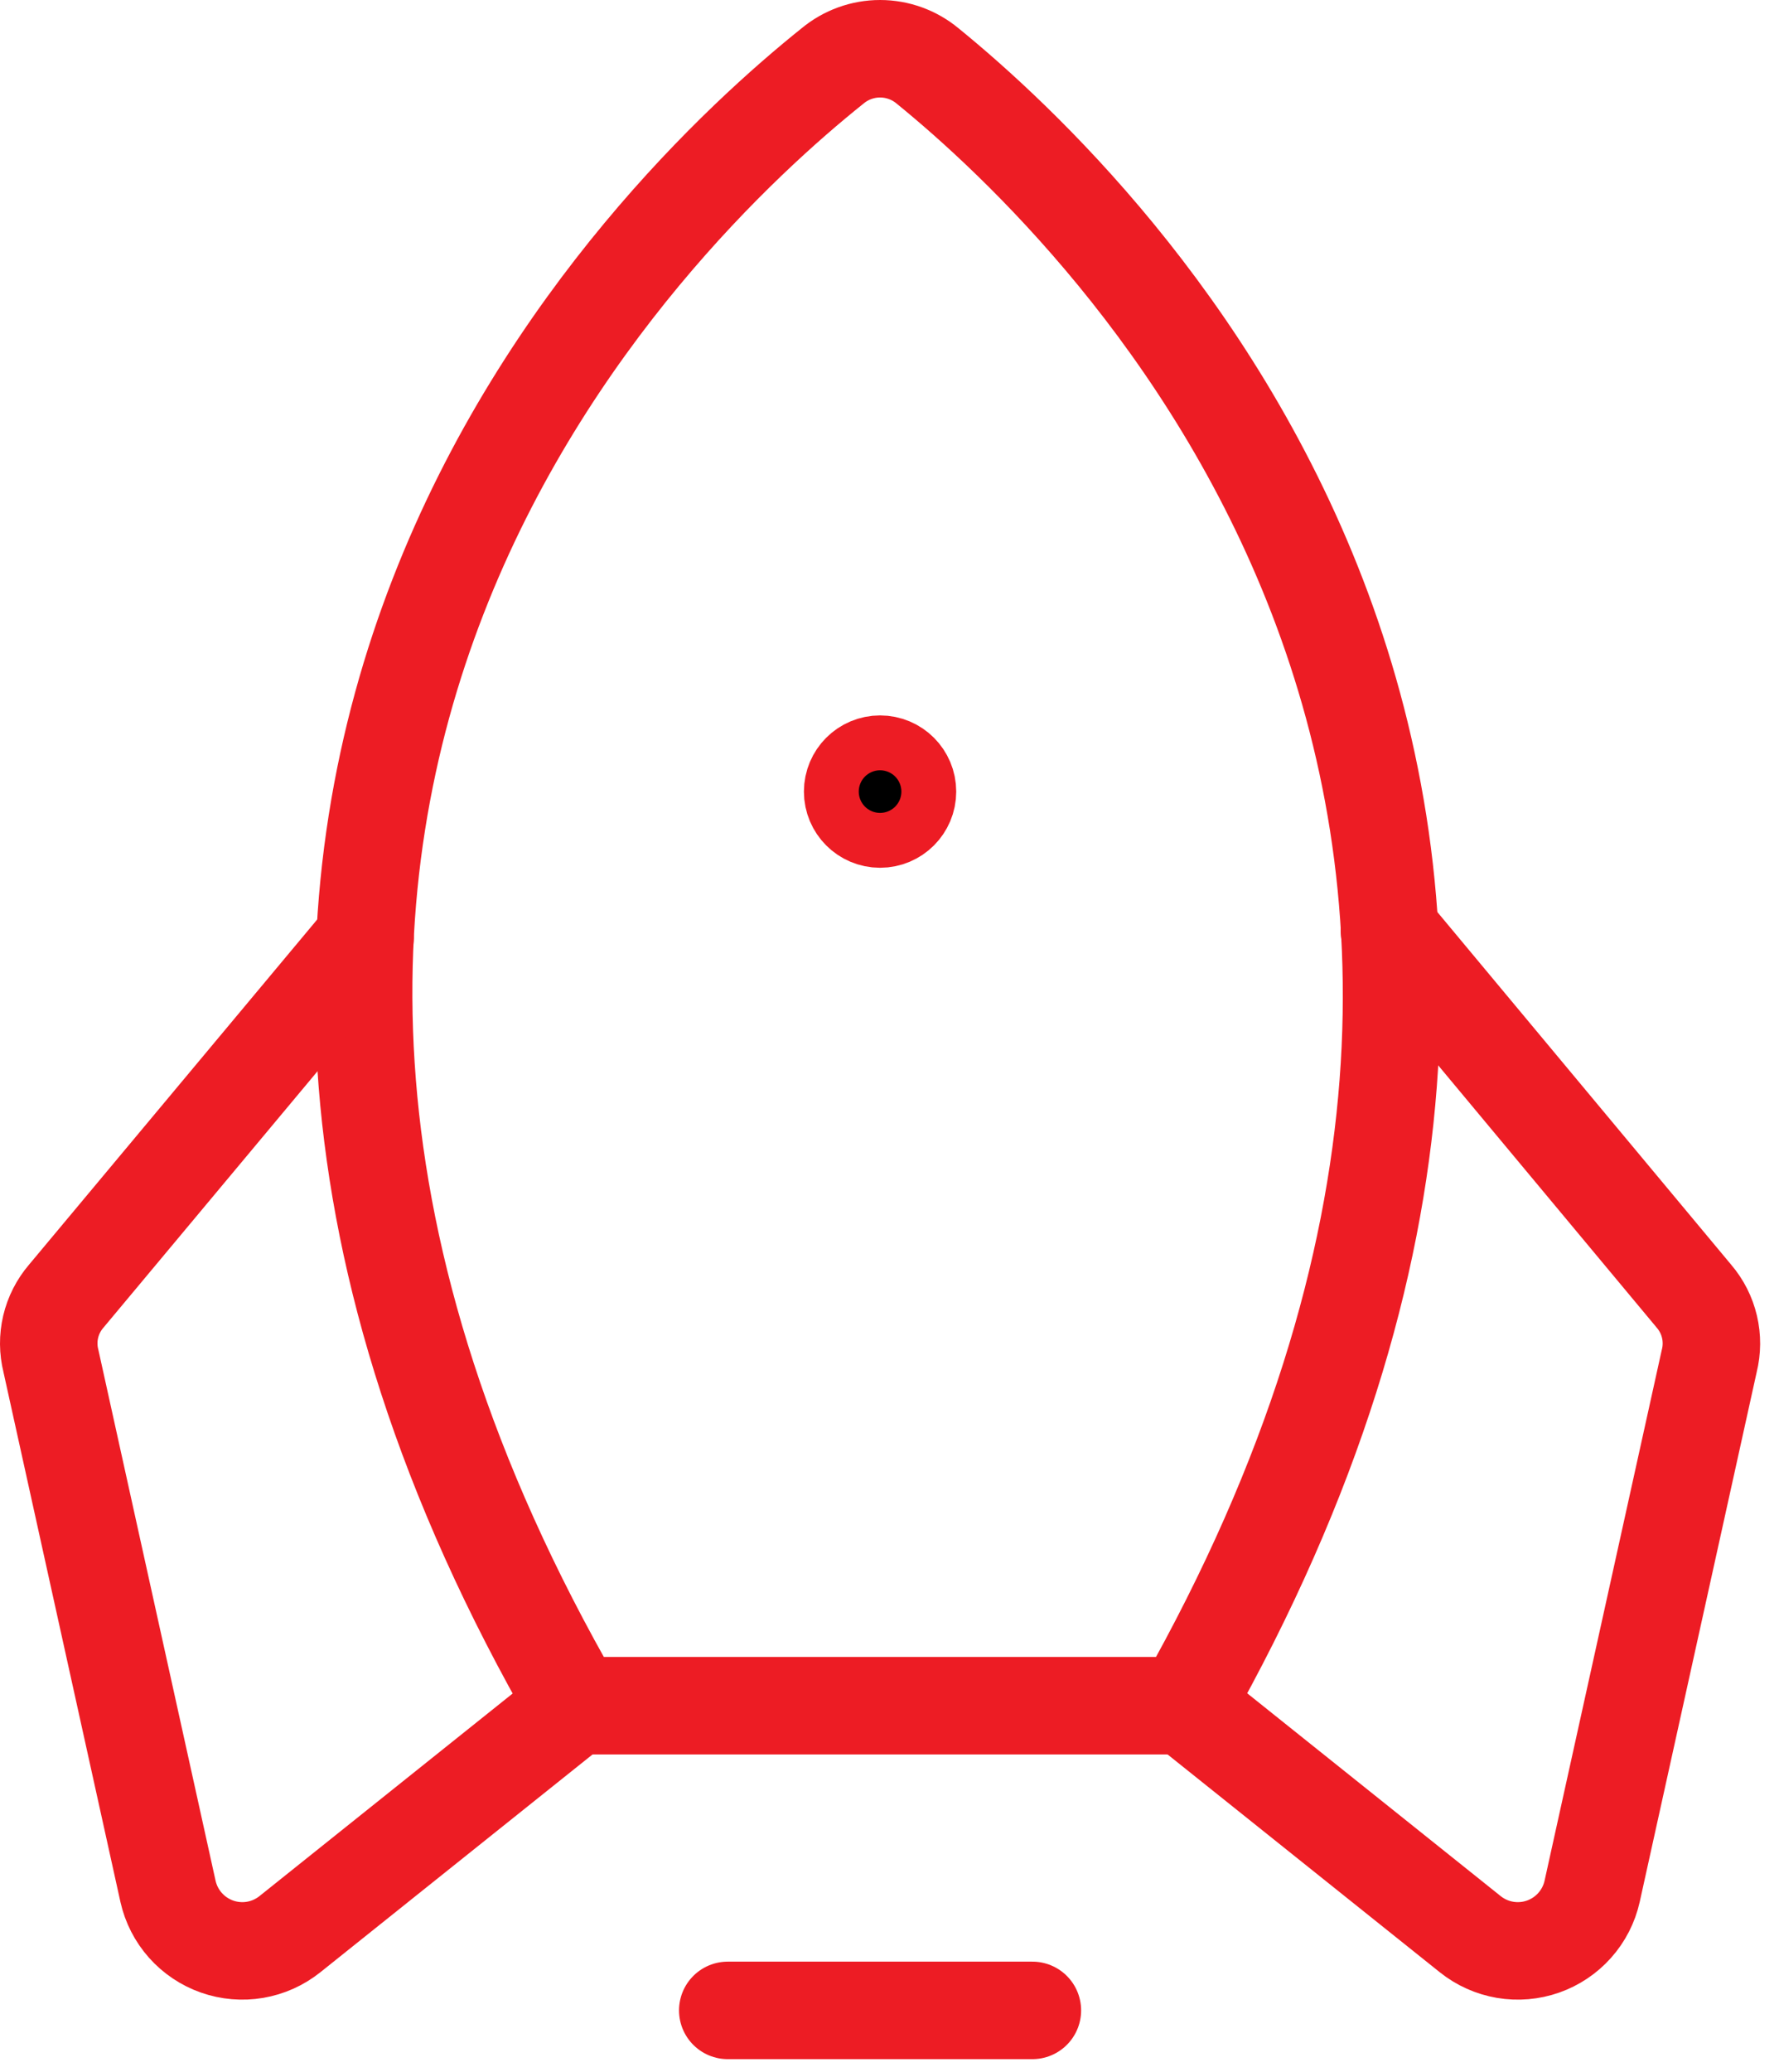
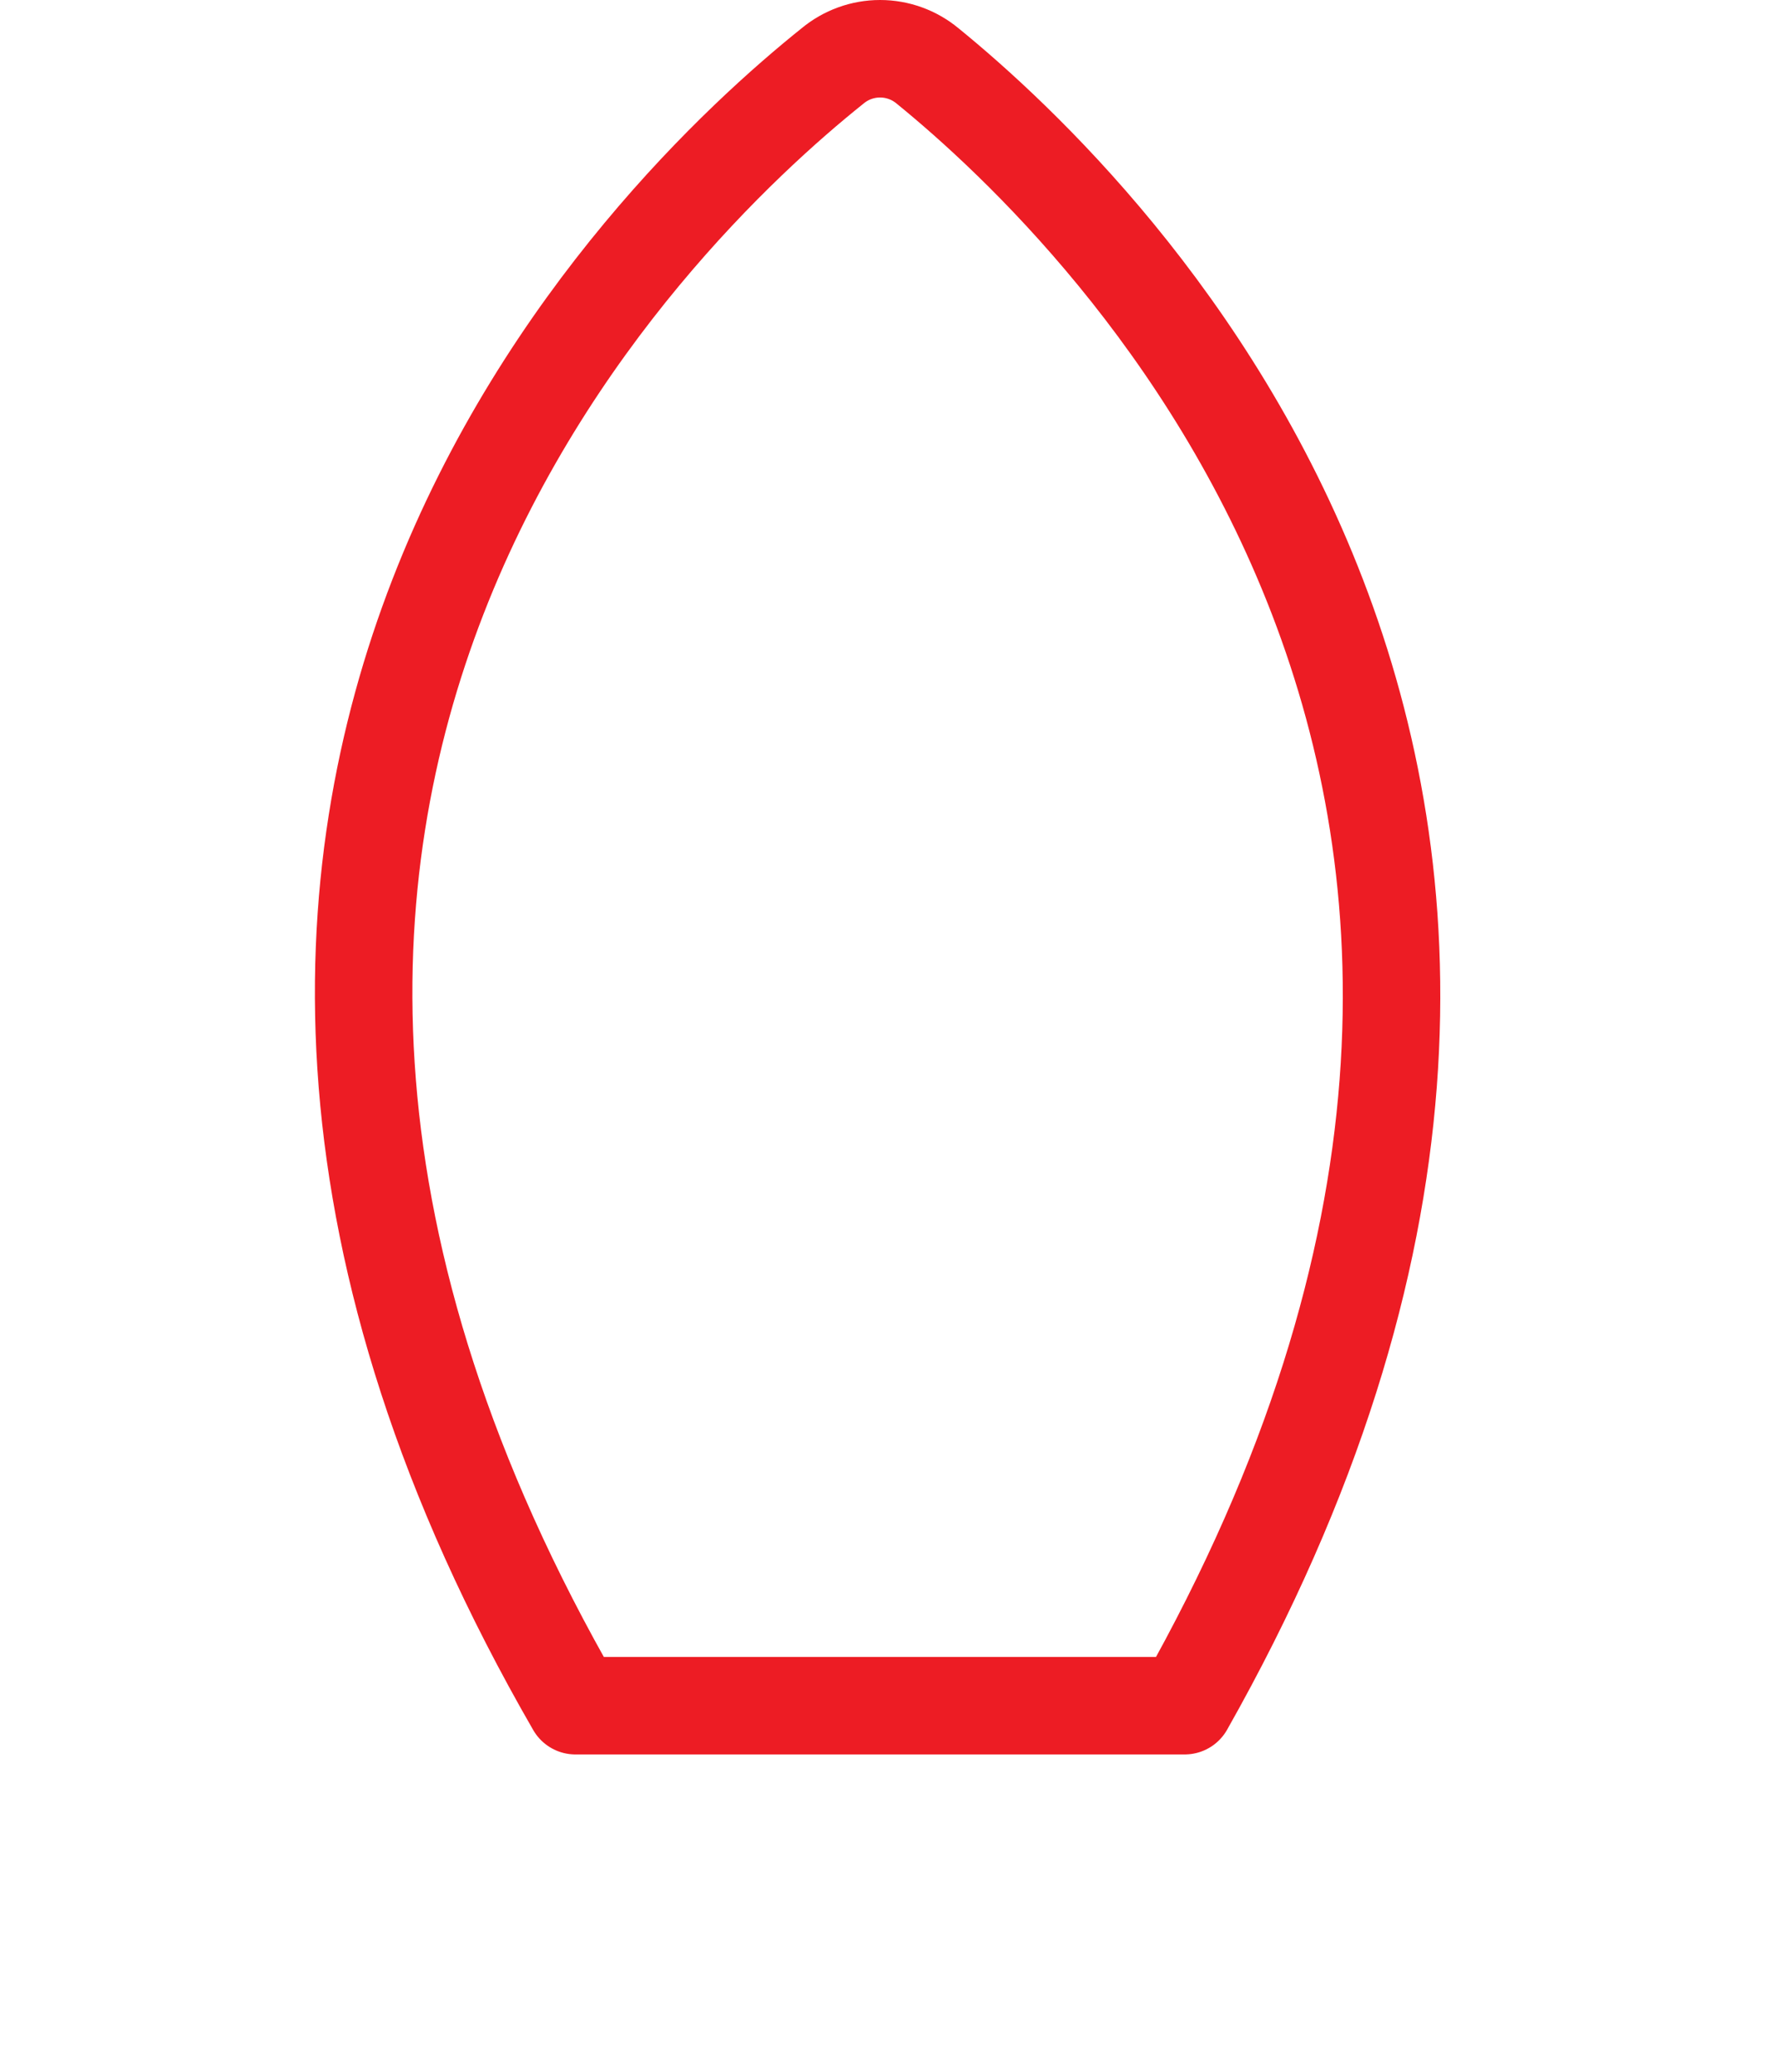
<svg xmlns="http://www.w3.org/2000/svg" width="73" height="85" viewBox="0 0 73 85" fill="none">
-   <path d="M42.363 82.474H29.863" stroke="#ED1C24" stroke-width="4" stroke-linecap="round" stroke-linejoin="round" />
  <path d="M34.16 2.708C26.738 8.646 1.933 32.396 23.613 69.974H48.613C69.863 32.396 45.41 8.685 38.066 2.708C37.518 2.251 36.827 2 36.113 2C35.399 2 34.708 2.251 34.16 2.708Z" stroke="#ED1C24" stroke-width="4" stroke-linecap="round" stroke-linejoin="round" />
-   <path d="M14.98 38.49L2.715 53.177C2.406 53.538 2.188 53.967 2.079 54.429C1.97 54.892 1.974 55.373 2.09 55.834L6.894 77.591C7.01 78.109 7.256 78.588 7.608 78.984C7.96 79.38 8.407 79.68 8.907 79.856C9.407 80.032 9.944 80.077 10.466 79.989C10.989 79.9 11.48 79.68 11.894 79.349L23.613 69.974" stroke="#ED1C24" stroke-width="4" stroke-linecap="round" stroke-linejoin="round" />
-   <path d="M57.012 38.177L69.512 53.177C69.821 53.538 70.039 53.967 70.147 54.429C70.256 54.892 70.253 55.373 70.137 55.834L65.332 77.591C65.216 78.109 64.971 78.588 64.618 78.984C64.266 79.38 63.819 79.68 63.319 79.856C62.819 80.032 62.283 80.077 61.76 79.989C61.237 79.9 60.746 79.68 60.332 79.349L48.613 69.974" stroke="#ED1C24" stroke-width="4" stroke-linecap="round" stroke-linejoin="round" />
-   <path d="M37.238 32.474C37.238 33.095 36.735 33.599 36.113 33.599C35.492 33.599 34.988 33.095 34.988 32.474C34.988 31.853 35.492 31.349 36.113 31.349C36.735 31.349 37.238 31.853 37.238 32.474Z" fill="black" stroke="#ED1C24" stroke-width="4" />
</svg>